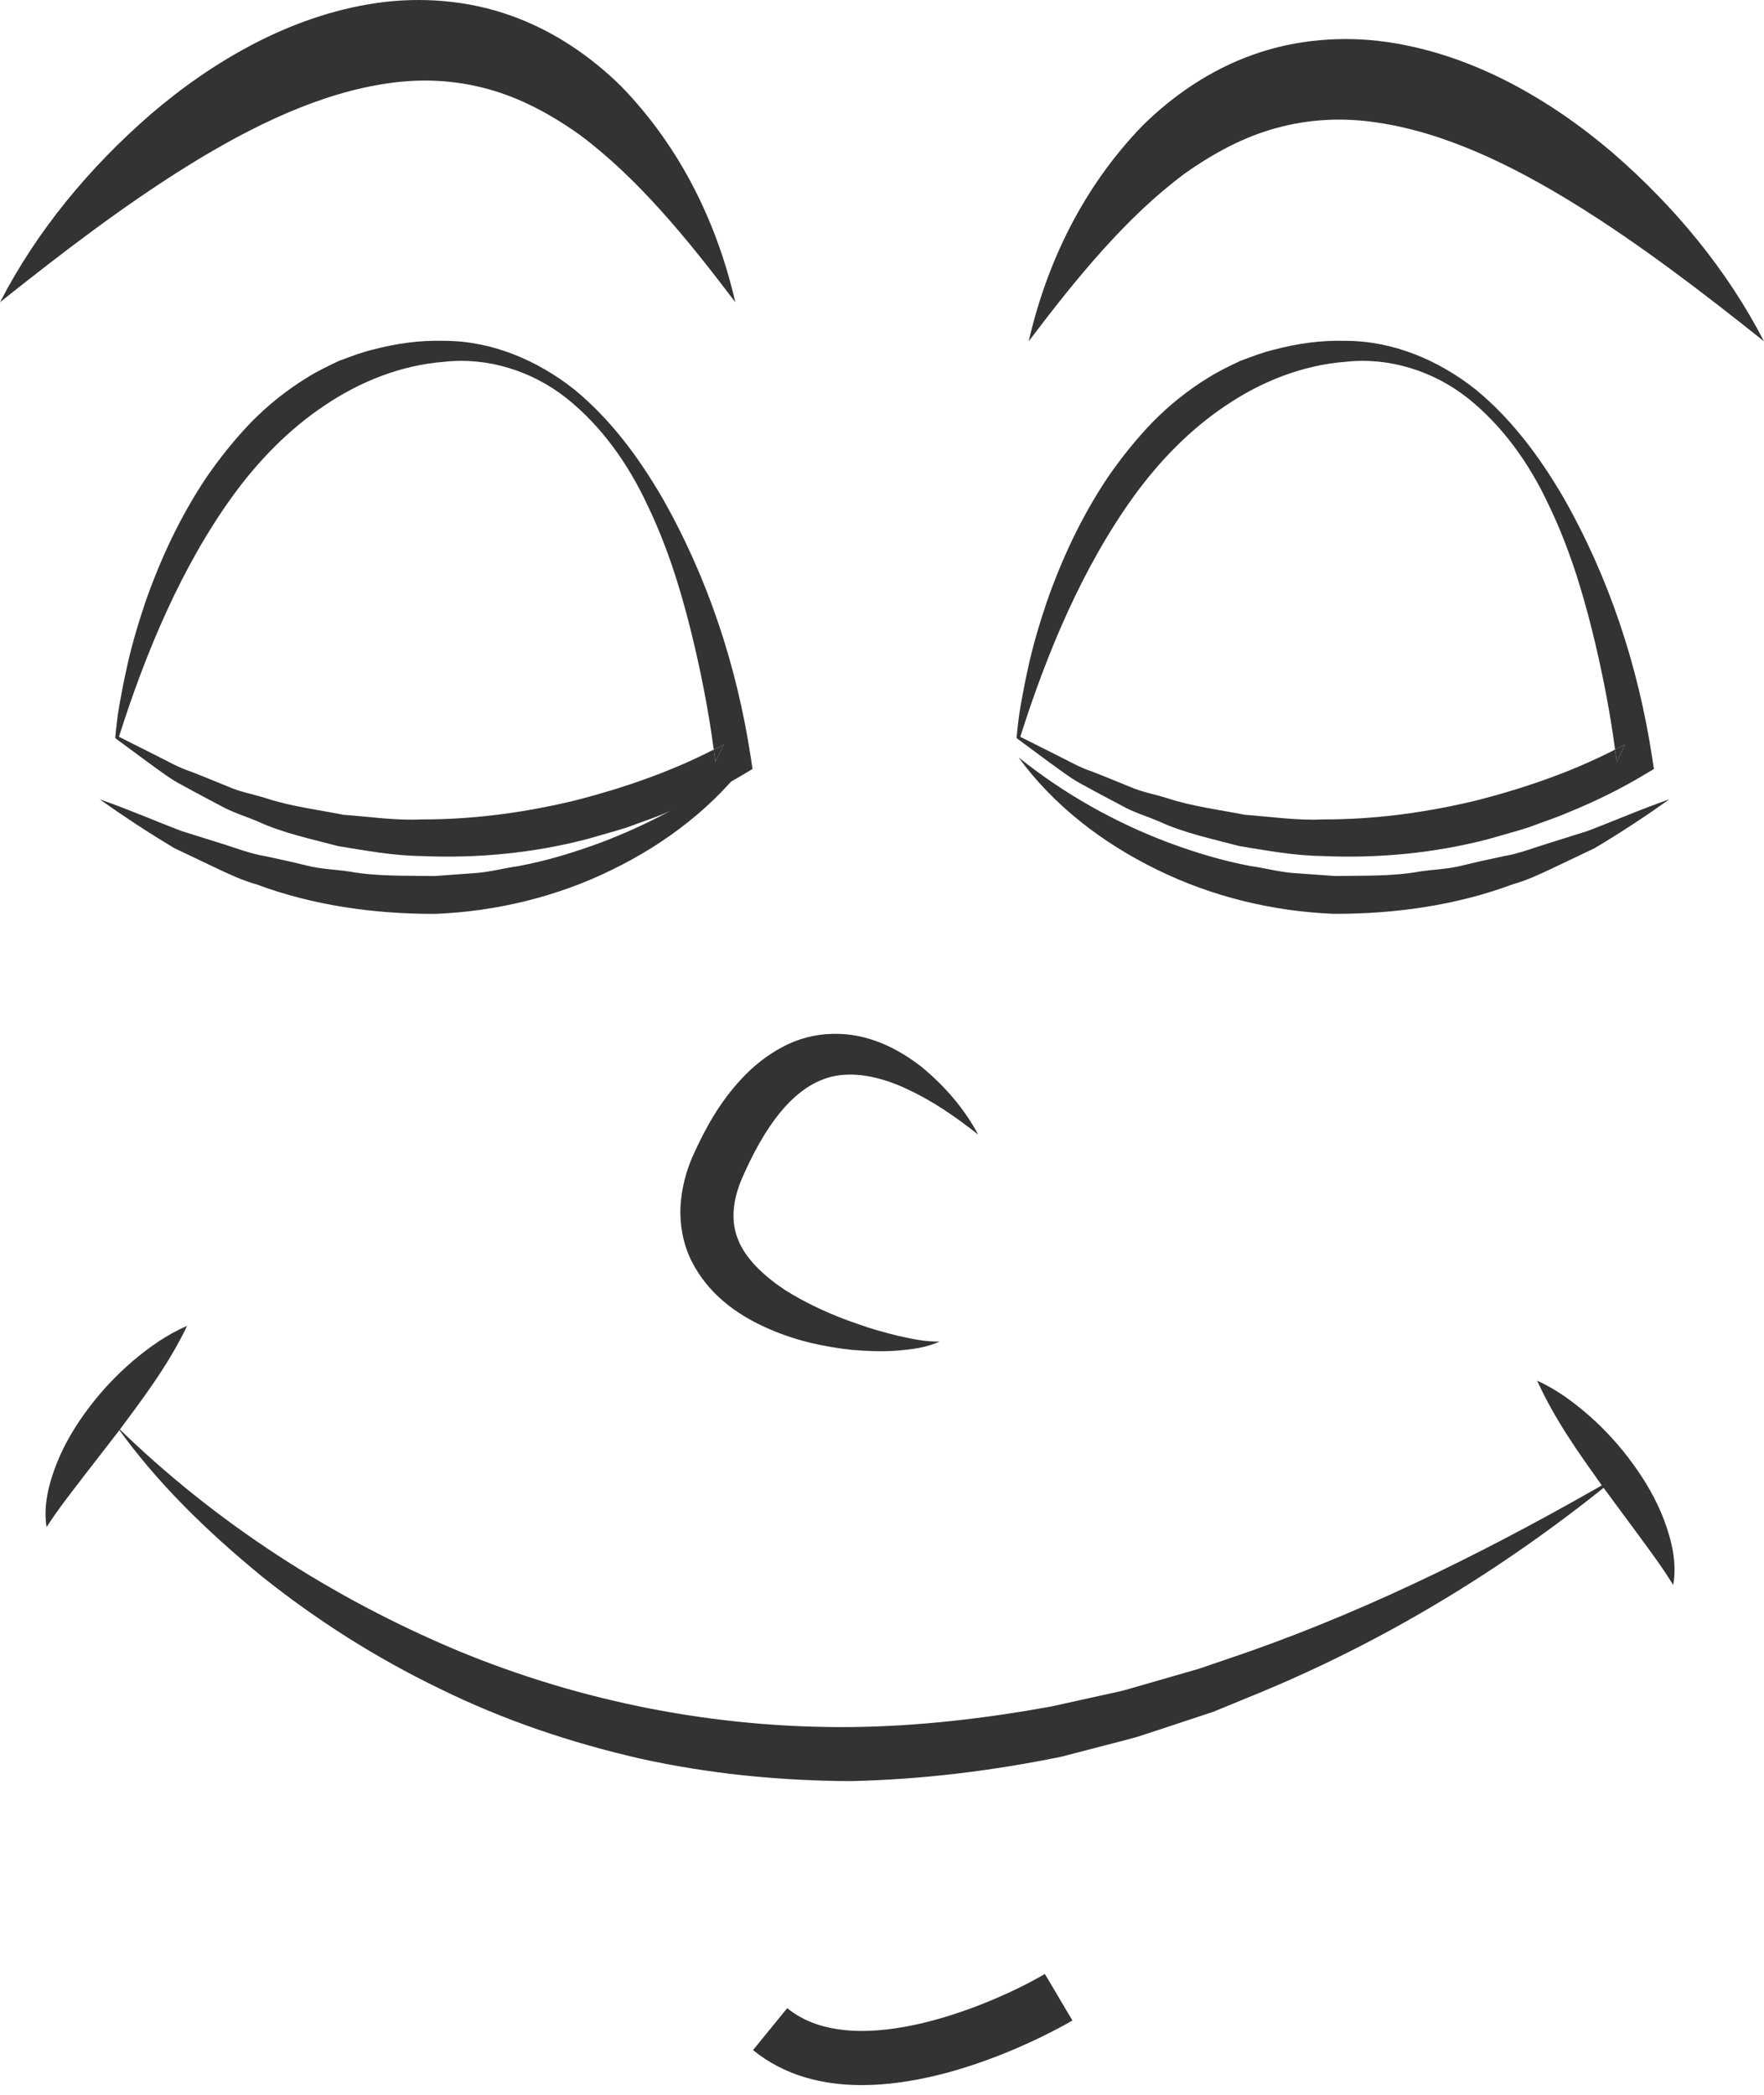
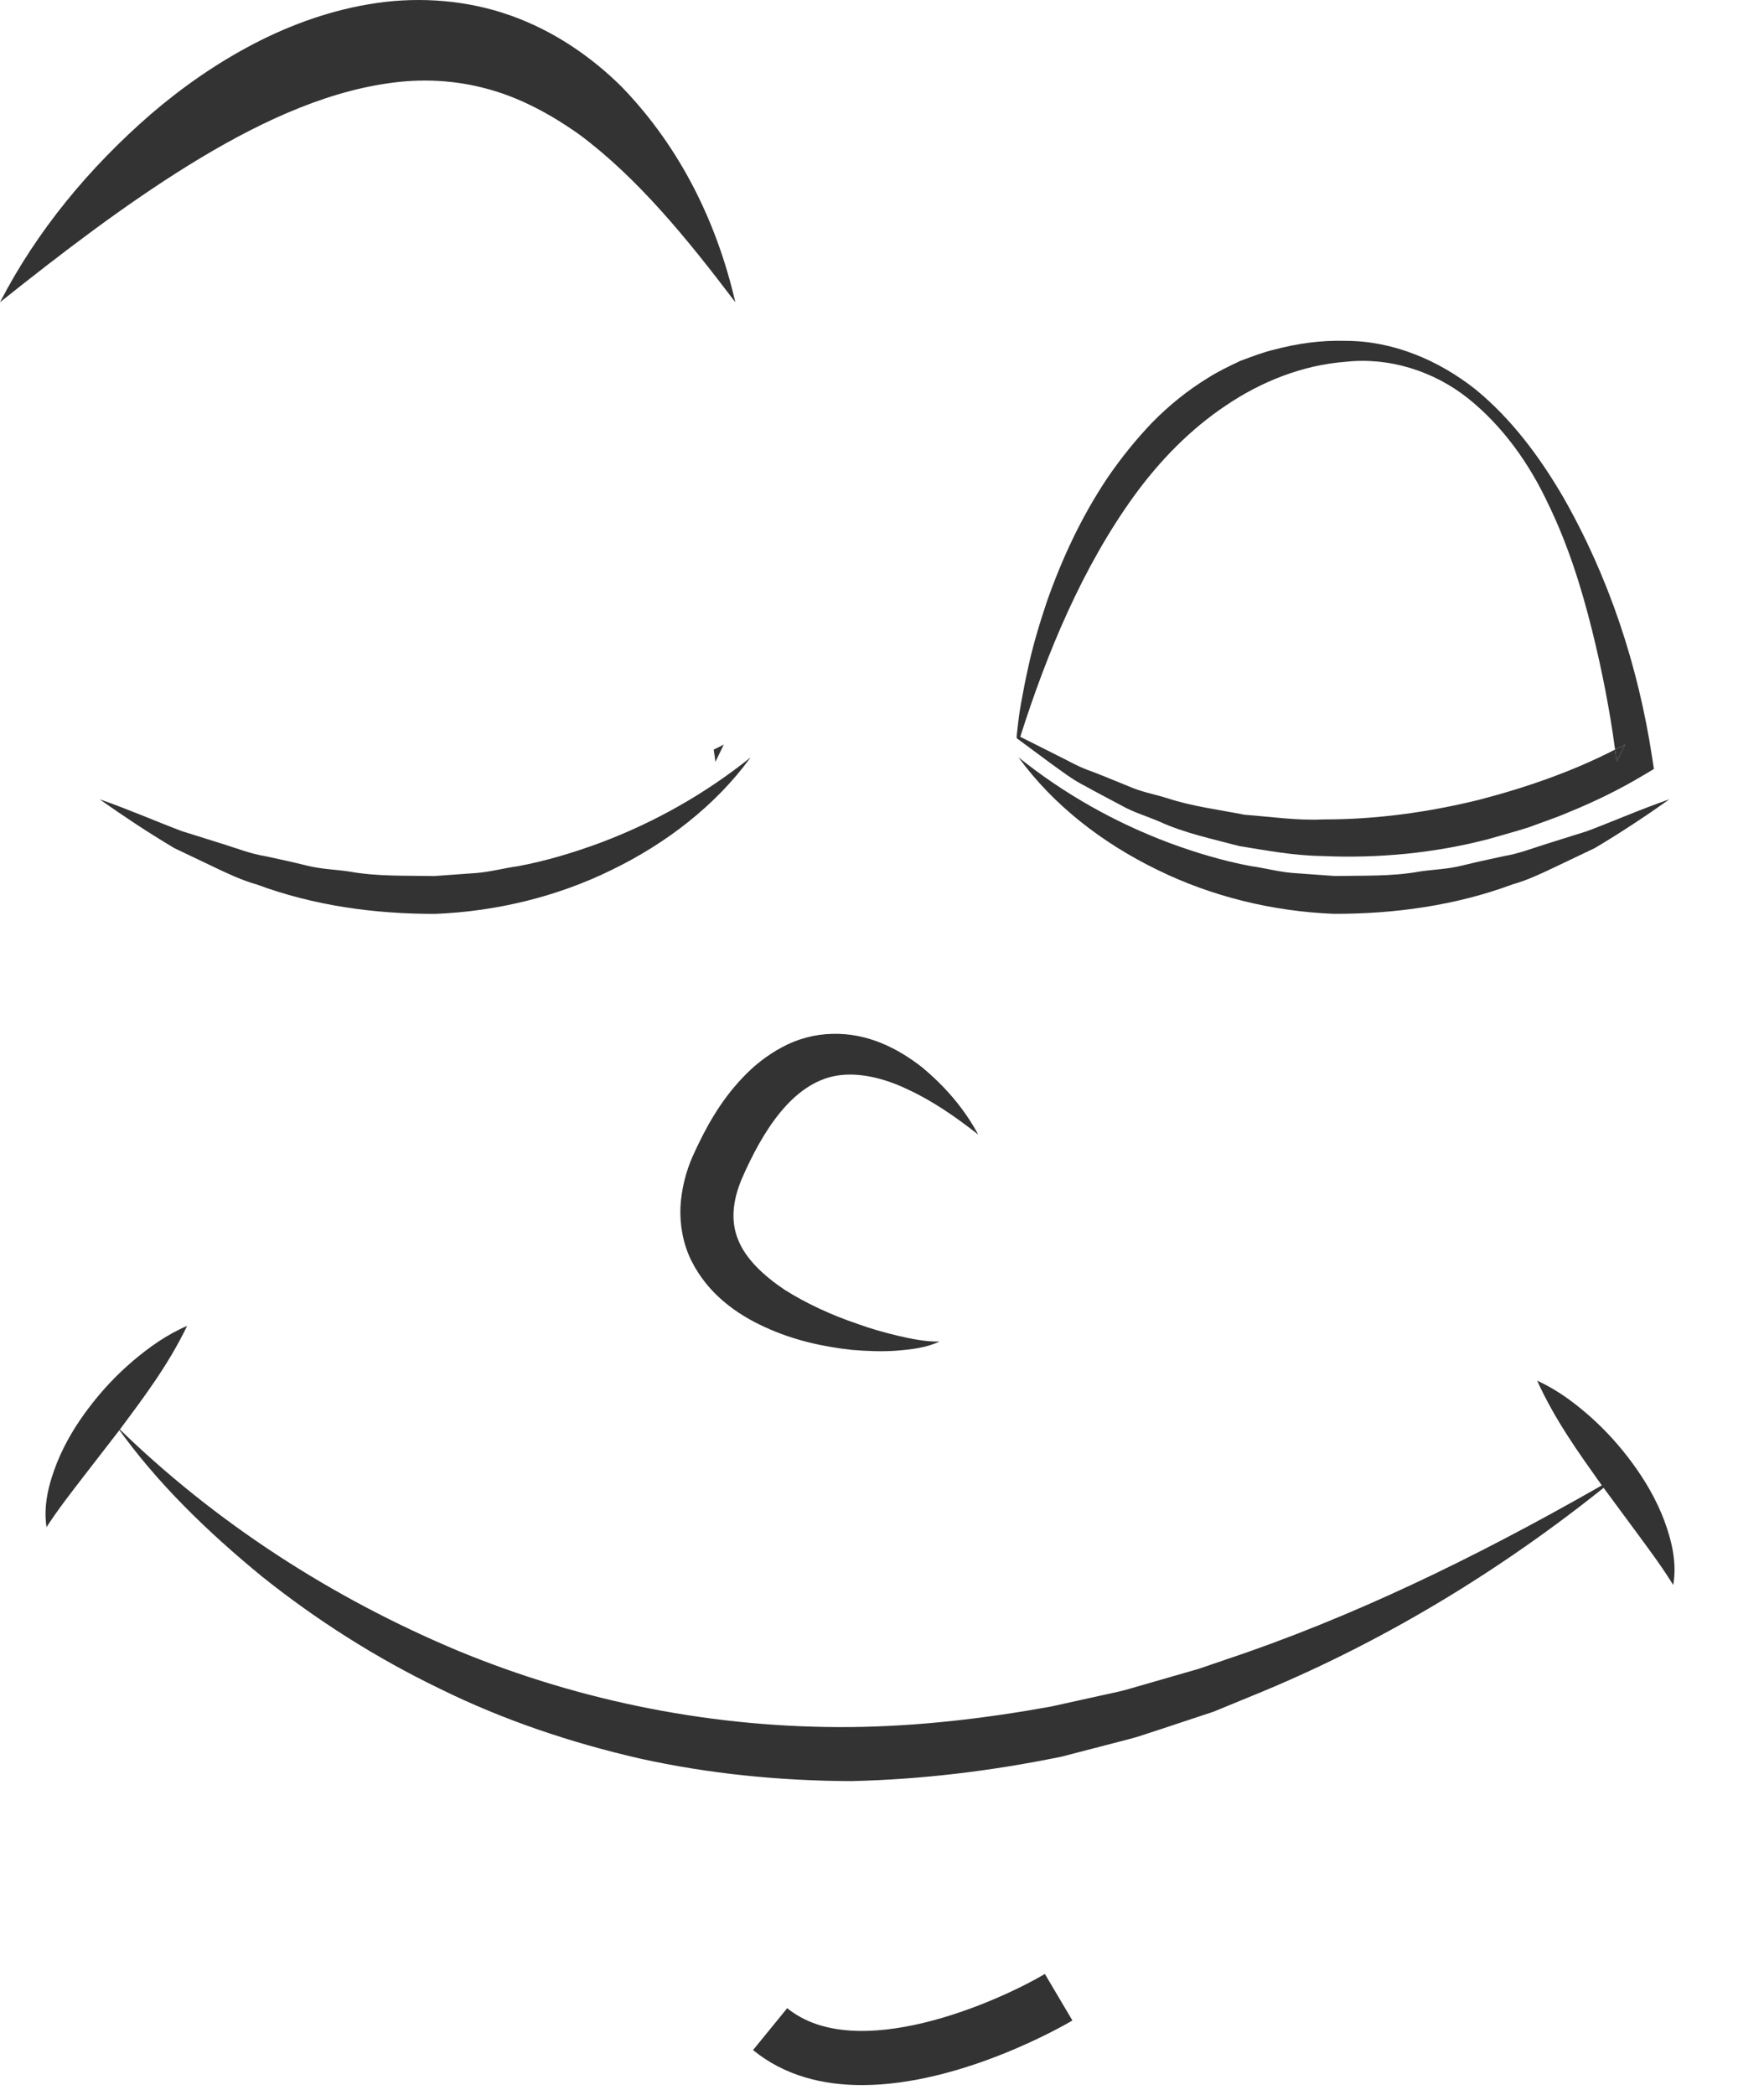
<svg xmlns="http://www.w3.org/2000/svg" width="139" height="165" viewBox="0 0 139 165" fill="none">
  <path d="M56.373 60.011L57.031 58.652C56.776 58.792 56.501 58.909 56.24 59.043C56.282 59.366 56.335 59.69 56.373 60.011Z" fill="#333333" />
-   <path d="M52.119 39.097C50.282 35.965 48.082 32.993 45.236 30.666C42.38 28.405 38.767 26.836 34.973 26.848C33.089 26.79 31.226 27.053 29.397 27.536C28.474 27.753 27.593 28.101 26.701 28.431C25.845 28.837 24.986 29.247 24.183 29.753C22.566 30.74 21.084 31.94 19.77 33.279C18.471 34.632 17.306 36.092 16.256 37.618C14.193 40.698 12.636 44.044 11.438 47.479C10.862 49.206 10.34 50.946 9.965 52.718C9.766 53.602 9.595 54.491 9.436 55.379C9.363 55.825 9.282 56.268 9.231 56.719L9.152 57.392L9.117 57.729L9.101 57.899L9.093 57.983C9.085 58.038 9.086 58.1 9.096 58.151L11.681 60.063C12.578 60.704 13.512 61.435 14.461 61.902C15.406 62.432 16.373 62.928 17.334 63.443C18.284 63.986 19.338 64.285 20.343 64.72C22.345 65.634 24.5 66.076 26.627 66.644C28.791 66.995 30.973 67.403 33.178 67.428C37.577 67.625 42.025 67.203 46.284 66.087C47.34 65.776 48.406 65.499 49.452 65.161C50.482 64.77 51.529 64.436 52.539 63.997C54.59 63.163 56.528 62.228 58.508 61.043L59.3 60.57L59.164 59.685C58.057 52.411 55.749 45.434 52.119 39.097ZM56.372 60.011C56.334 59.69 56.282 59.365 56.24 59.043C52.908 60.762 49.189 62.048 45.504 63.004C41.488 63.989 37.372 64.556 33.242 64.544C31.17 64.645 29.121 64.332 27.052 64.178C25.024 63.777 22.945 63.526 20.959 62.875C19.966 62.561 18.917 62.382 17.959 61.955C16.988 61.564 16.021 61.154 15.033 60.777C14 60.433 13.175 59.934 12.241 59.478L9.372 58.037C11.485 51.384 14.292 44.66 18.333 39.073C20.361 36.28 22.777 33.806 25.578 31.939C28.352 30.063 31.597 28.756 35.022 28.497C38.415 28.121 41.932 29.211 44.665 31.385C47.395 33.572 49.488 36.519 50.978 39.706C52.52 42.876 53.588 46.26 54.437 49.677C55.201 52.763 55.828 55.93 56.241 59.043C56.501 58.909 56.776 58.792 57.031 58.652L56.372 60.011Z" fill="#333333" />
  <path d="M127.396 60.011L128.054 58.652C127.799 58.792 127.524 58.909 127.264 59.043C127.306 59.366 127.358 59.69 127.396 60.011Z" fill="#333333" />
  <path d="M123.143 39.097C121.306 35.965 119.105 32.993 116.26 30.666C113.403 28.405 109.791 26.836 105.996 26.848C104.112 26.79 102.25 27.053 100.42 27.536C99.497 27.753 98.616 28.101 97.724 28.431C96.868 28.837 96.01 29.247 95.206 29.753C93.59 30.74 92.108 31.94 90.794 33.279C89.495 34.632 88.329 36.092 87.28 37.618C85.216 40.698 83.659 44.044 82.461 47.479C81.885 49.206 81.363 50.946 80.988 52.718C80.79 53.602 80.619 54.491 80.46 55.379C80.386 55.825 80.306 56.268 80.255 56.719L80.176 57.392L80.14 57.729L80.124 57.899L80.117 57.983C80.109 58.038 80.11 58.1 80.119 58.151L82.705 60.063C83.602 60.704 84.535 61.435 85.485 61.902C86.429 62.432 87.397 62.928 88.357 63.443C89.308 63.986 90.361 64.285 91.366 64.72C93.369 65.634 95.523 66.076 97.651 66.644C99.814 66.995 101.996 67.403 104.201 67.428C108.6 67.625 113.048 67.203 117.309 66.087C118.365 65.776 119.43 65.499 120.477 65.161C121.505 64.77 122.554 64.436 123.564 63.997C125.615 63.163 127.552 62.228 129.533 61.043L130.325 60.57L130.189 59.685C129.08 52.411 126.772 45.434 123.143 39.097ZM127.396 60.011C127.358 59.69 127.306 59.365 127.263 59.043C123.932 60.762 120.213 62.049 116.528 63.004C112.51 63.989 108.395 64.556 104.266 64.544C102.193 64.645 100.144 64.332 98.076 64.178C96.048 63.777 93.969 63.526 91.983 62.875C90.99 62.561 89.94 62.382 88.983 61.955C88.011 61.564 87.044 61.154 86.057 60.777C85.023 60.433 84.199 59.934 83.265 59.478L80.395 58.037C82.509 51.384 85.315 44.66 89.356 39.073C91.384 36.28 93.8 33.806 96.601 31.939C99.375 30.063 102.621 28.756 106.045 28.497C109.438 28.121 112.956 29.211 115.689 31.385C118.419 33.572 120.511 36.519 122.001 39.706C123.544 42.876 124.61 46.26 125.46 49.677C126.224 52.763 126.851 55.93 127.264 59.043C127.525 58.909 127.8 58.792 128.055 58.652L127.396 60.011Z" fill="#333333" />
  <path d="M121.787 66.496C120.699 66.836 119.641 67.252 118.514 67.434C117.404 67.669 116.302 67.912 115.207 68.181C114.115 68.46 112.98 68.484 111.872 68.648C109.659 69.052 107.414 68.957 105.192 69.003L101.86 68.763C100.749 68.675 99.671 68.374 98.565 68.222C96.374 67.814 94.226 67.166 92.119 66.388C87.91 64.807 83.896 62.572 80.256 59.654C83.02 63.451 86.904 66.43 91.195 68.514C95.493 70.626 100.277 71.785 105.094 71.982C109.905 71.994 114.721 71.322 119.186 69.661C120.331 69.34 121.404 68.832 122.473 68.325L125.665 66.803C127.69 65.599 129.653 64.301 131.55 62.958C129.321 63.727 127.212 64.657 125.065 65.467L121.787 66.496Z" fill="#333333" />
  <path d="M40.839 68.225C39.733 68.376 38.655 68.677 37.543 68.765L34.211 69.006C31.987 68.96 29.743 69.053 27.53 68.651C26.423 68.485 25.288 68.462 24.195 68.184C23.101 67.915 21.999 67.67 20.889 67.437C19.763 67.254 18.704 66.839 17.616 66.498L14.337 65.471C12.192 64.661 10.081 63.731 7.854 62.962C9.751 64.305 11.713 65.601 13.739 66.807L16.93 68.329C18 68.836 19.073 69.344 20.218 69.665C24.683 71.326 29.499 71.998 34.309 71.986C39.127 71.789 43.911 70.63 48.209 68.518C52.5 66.434 56.383 63.454 59.148 59.658C55.508 62.576 51.495 64.811 47.284 66.391C45.178 67.167 43.03 67.817 40.839 68.225Z" fill="#333333" />
  <path d="M65.875 84.737C67.595 84.433 69.62 84.893 71.522 85.809C73.455 86.696 75.291 87.963 77.081 89.369C75.996 87.346 74.472 85.568 72.628 84.046C70.77 82.597 68.384 81.357 65.593 81.437C64.221 81.457 62.822 81.835 61.626 82.488C60.424 83.129 59.369 83.974 58.496 84.909C56.712 86.794 55.555 88.914 54.557 91.135C54.039 92.326 53.693 93.678 53.617 95.097C53.559 96.516 53.84 98.021 54.483 99.314C55.795 101.932 58.06 103.528 60.269 104.532C62.502 105.563 64.833 106.08 67.153 106.332C68.32 106.424 69.482 106.476 70.645 106.391C71.796 106.297 72.983 106.165 74.034 105.672C72.896 105.696 71.811 105.455 70.737 105.214C69.666 104.953 68.61 104.662 67.588 104.287C65.536 103.593 63.572 102.693 61.851 101.61C60.165 100.487 58.736 99.132 58.158 97.638C57.558 96.177 57.734 94.528 58.476 92.799C60.115 89.06 62.441 85.355 65.875 84.737Z" fill="#333333" />
  <path d="M62.031 158.181L59.338 161.482C61.818 163.506 64.839 164.241 67.916 164.241C75.79 164.241 84.028 159.436 84.504 159.153L82.334 155.486C78.525 157.734 67.448 162.604 62.031 158.181Z" fill="#333333" />
  <path d="M128.673 115.309C127.687 113.951 126.564 112.708 125.317 111.594C124.062 110.489 122.713 109.477 121.123 108.752C122.555 111.899 124.427 114.475 126.261 117.061L129.066 120.858C129.999 122.133 130.935 123.369 131.846 124.848C132.157 123.106 131.724 121.339 131.131 119.745C130.521 118.137 129.663 116.664 128.673 115.309Z" fill="#333333" />
  <path d="M7.05 110.825C6.031 112.156 5.141 113.61 4.495 115.207C3.867 116.788 3.394 118.546 3.667 120.292C4.611 118.835 5.574 117.619 6.535 116.365L9.424 112.631C11.315 110.086 13.243 107.552 14.745 104.438C13.141 105.127 11.768 106.109 10.489 107.186C9.216 108.271 8.066 109.487 7.05 110.825Z" fill="#333333" />
  <path d="M94.455 131.452L90.603 132.562L88.68 133.116C88.035 133.287 87.379 133.41 86.731 133.559L82.83 134.42C77.596 135.37 72.314 135.986 67.016 136.039C56.428 136.131 45.856 134.082 36.016 129.999C26.204 125.876 16.998 119.986 9.205 112.363C12.374 116.829 16.374 120.676 20.632 124.17C24.94 127.615 29.648 130.602 34.656 133.018C39.646 135.48 44.969 137.267 50.413 138.517C55.869 139.725 61.465 140.274 67.054 140.296C72.644 140.171 78.197 139.489 83.648 138.369L87.683 137.323C88.353 137.142 89.031 136.987 89.693 136.785L91.67 136.138L95.614 134.832L99.451 133.256C109.657 129.01 119.085 123.175 127.525 116.252C118.079 121.715 108.385 126.605 98.257 130.154L94.455 131.452Z" fill="#333333" />
  <path d="M40.242 1.225C36.874 0.021 33.172 -0.264 29.707 0.233C26.23 0.735 22.977 1.907 20.018 3.441C17.057 4.983 14.362 6.871 11.907 8.974C7.029 13.205 2.916 18.167 0 23.807C4.936 19.872 9.8 16.156 14.874 13.009C19.921 9.891 25.238 7.322 30.584 6.561C33.247 6.168 35.891 6.311 38.422 7.007C40.963 7.692 43.376 8.981 45.678 10.617C50.236 14.01 54.132 18.773 57.942 23.807C56.523 17.651 53.689 11.694 48.969 6.819C46.566 4.445 43.618 2.42 40.242 1.225Z" fill="#333333" />
-   <path d="M127.093 12.051C124.637 9.949 121.943 8.061 118.981 6.518C116.022 4.982 112.77 3.812 109.293 3.309C105.827 2.811 102.125 3.098 98.757 4.302C95.381 5.496 92.433 7.522 90.032 9.895C85.312 14.769 82.478 20.728 81.059 26.884C84.867 21.85 88.764 17.086 93.323 13.694C95.625 12.059 98.038 10.769 100.579 10.084C103.11 9.388 105.752 9.243 108.415 9.638C113.763 10.399 119.08 12.968 124.126 16.086C129.199 19.233 134.064 22.949 138.999 26.884C136.083 21.242 131.97 16.282 127.093 12.051Z" fill="#333333" />
</svg>